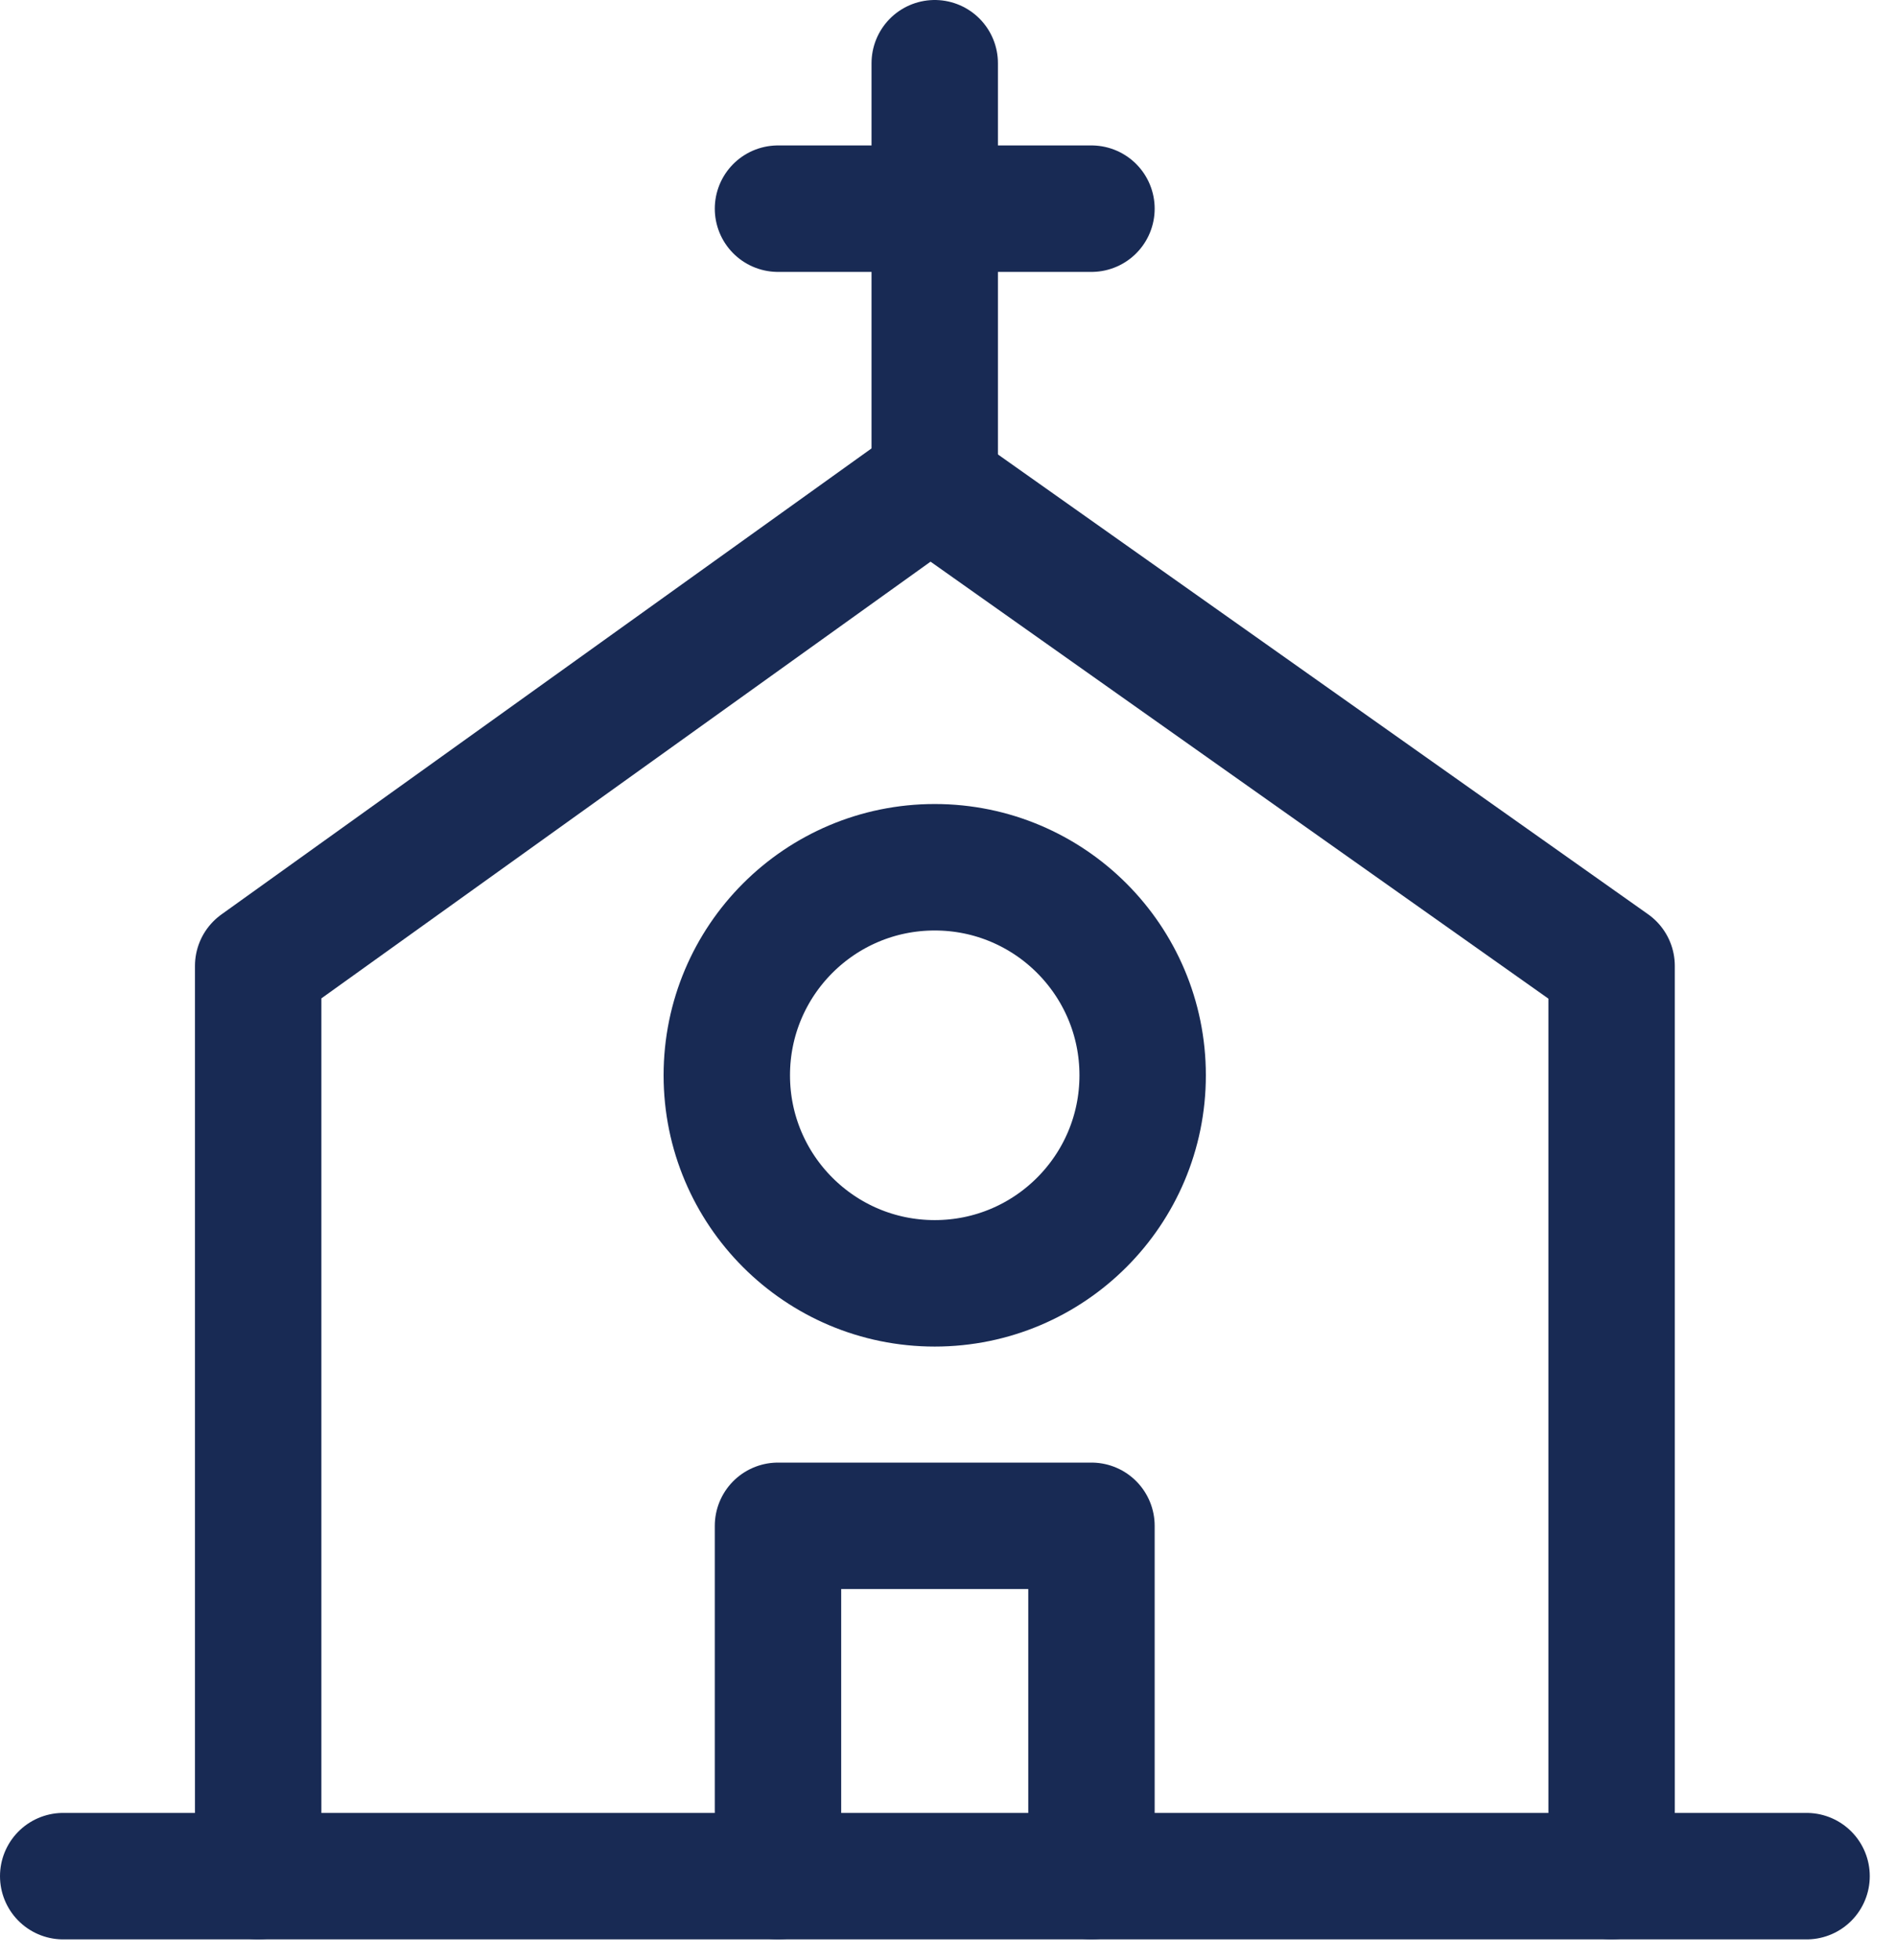
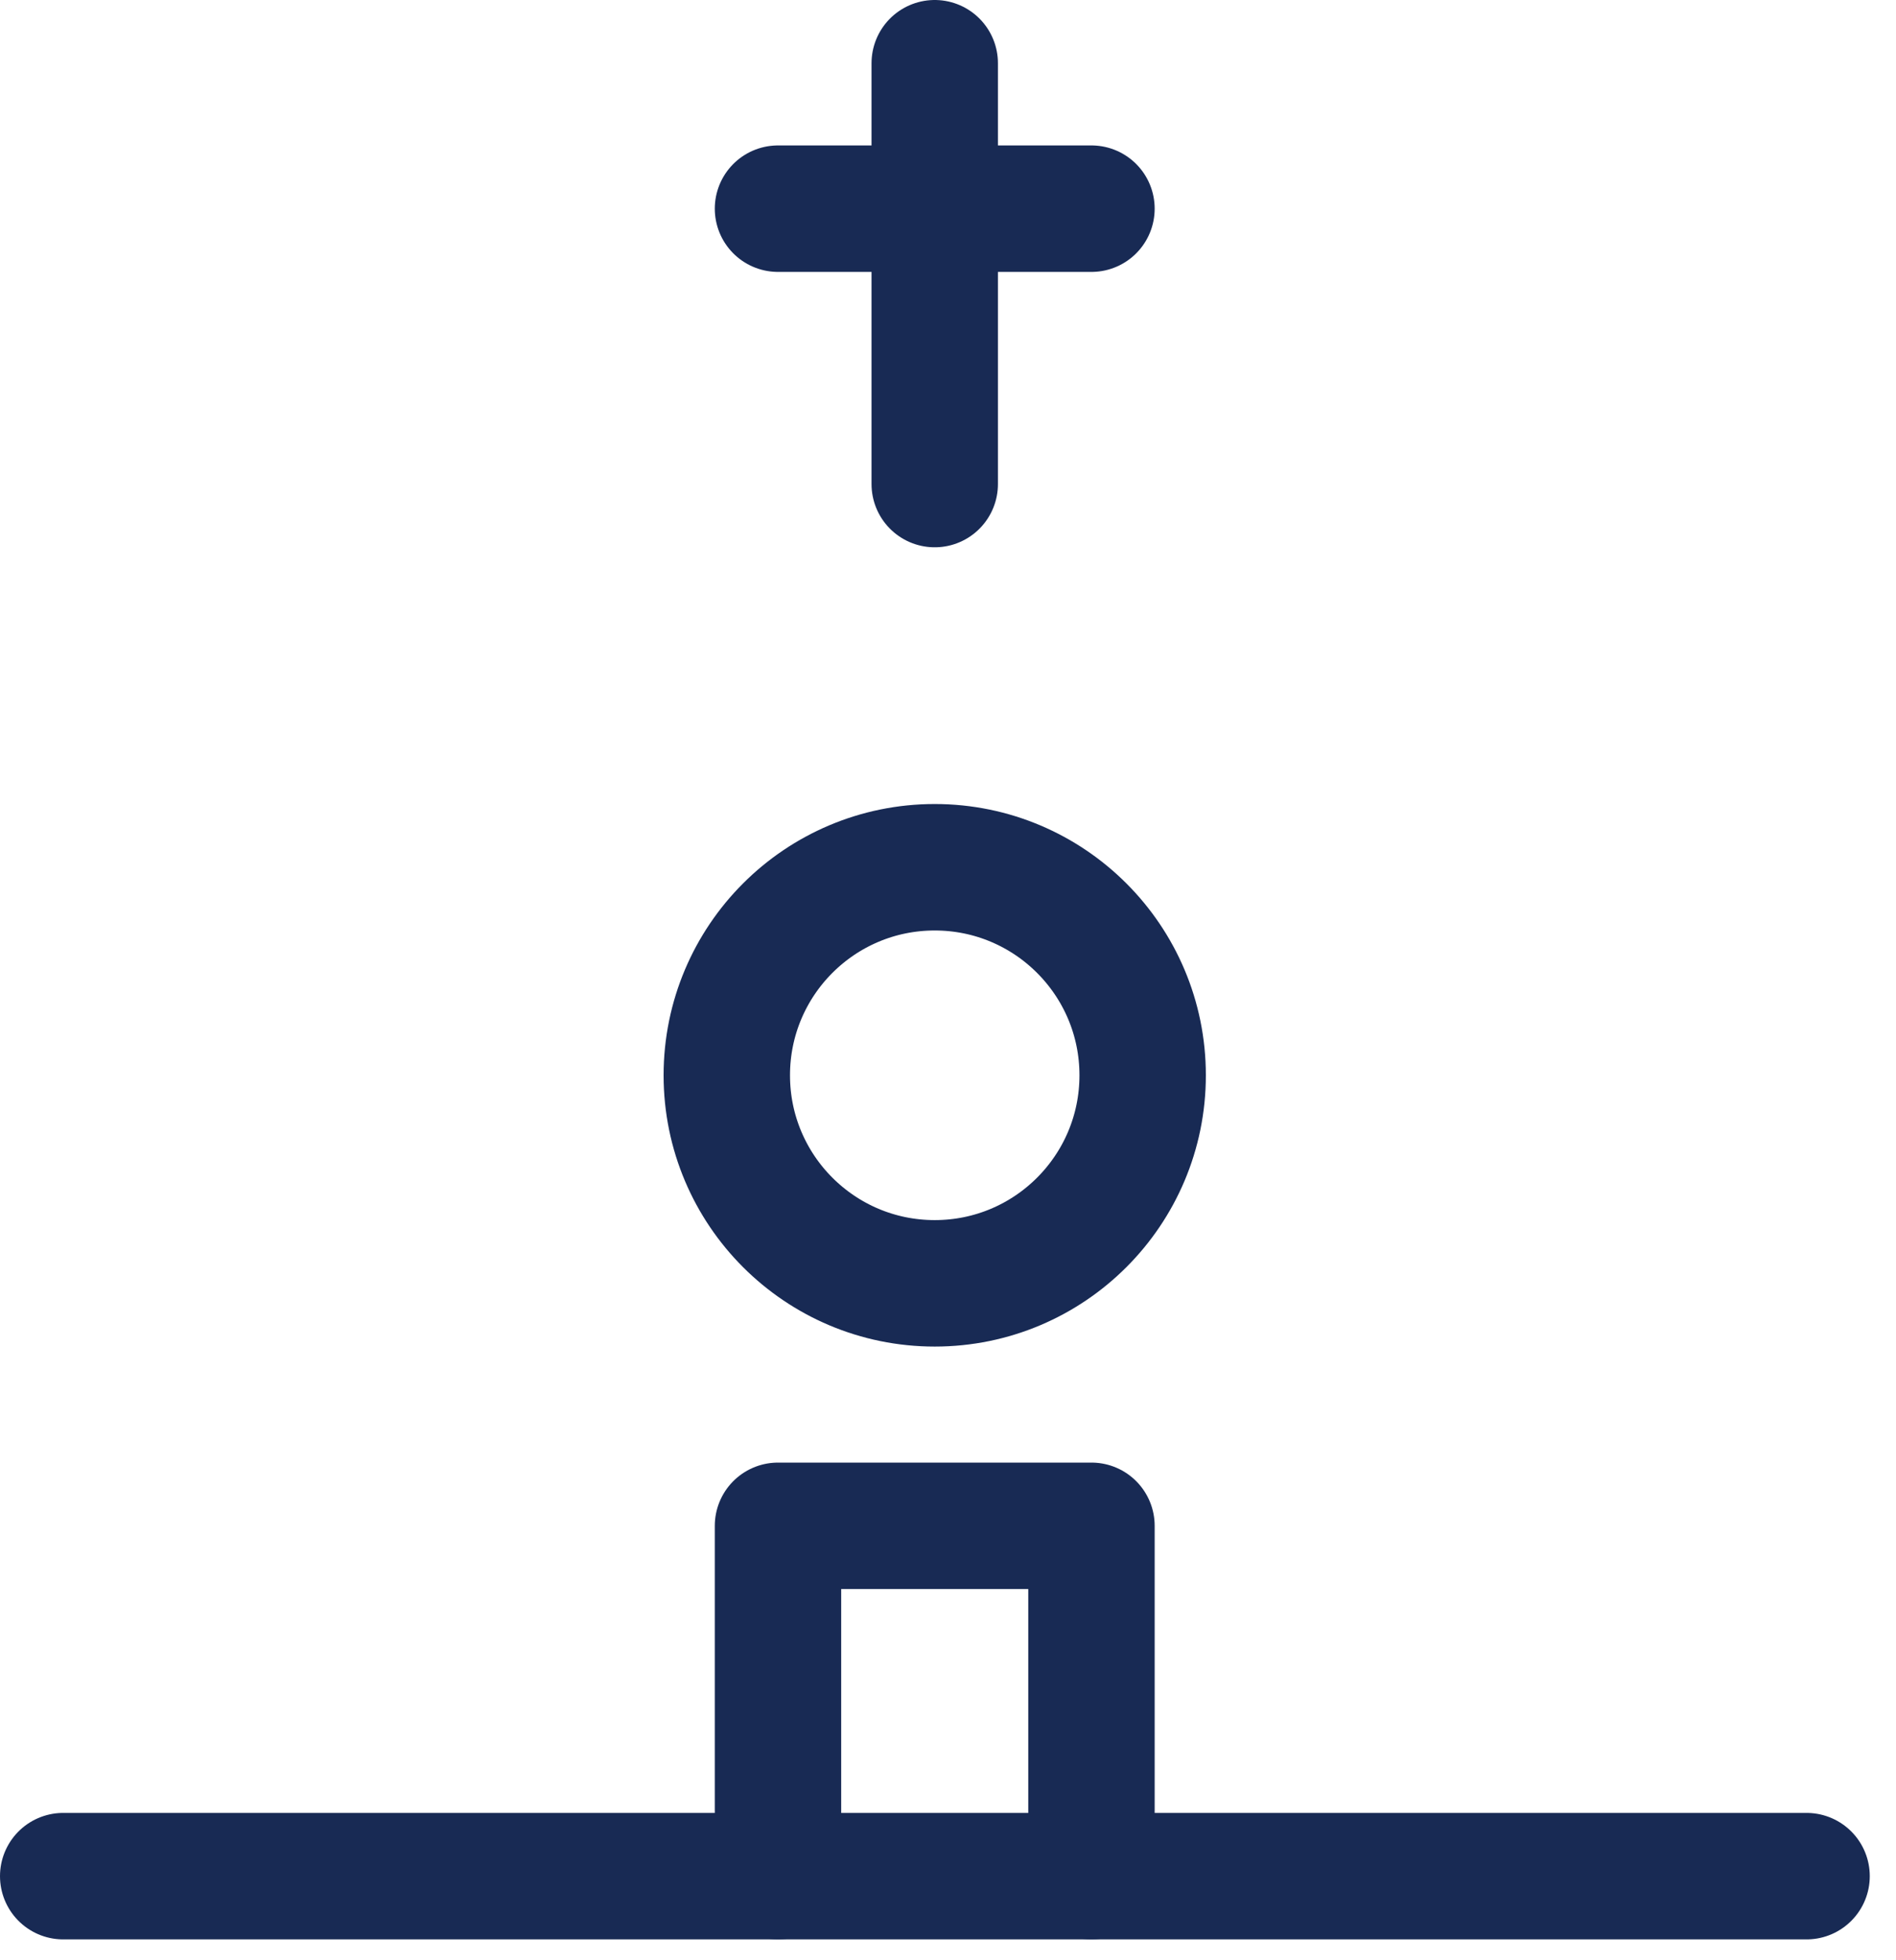
<svg xmlns="http://www.w3.org/2000/svg" width="60" height="62" viewBox="0 0 60 62" fill="none">
  <g clip-path="url(#clip0_22_14)">
    <path d="M2 59.34H57.17" stroke="#182A54" stroke-width="4" stroke-linecap="round" stroke-linejoin="round" />
-     <path d="M8.17 59.34V30.55L29.44 15.31L51 30.55V59.34" stroke="#182A54" stroke-width="4" stroke-linecap="round" stroke-linejoin="round" />
    <path d="M29.58 2V15.31" stroke="#182A54" stroke-width="4" stroke-linecap="round" stroke-linejoin="round" />
    <path d="M24.62 6.6H34.54" stroke="#182A54" stroke-width="4" stroke-linecap="round" stroke-linejoin="round" />
    <path d="M29.58 40.59C33.214 40.59 36.16 37.644 36.16 34.01C36.16 30.376 33.214 27.43 29.58 27.43C25.946 27.43 23 30.376 23 34.01C23 37.644 25.946 40.59 29.58 40.59Z" stroke="#182A54" stroke-width="4" stroke-linecap="round" stroke-linejoin="round" />
    <path d="M24.62 59.34V48.26H34.54V59.34" stroke="#182A54" stroke-width="4" stroke-linecap="round" stroke-linejoin="round" />
  </g>
  <defs>
    <clipPath id="clip0_22_14">
      <rect width="59.17" height="61.34" fill="white" />
    </clipPath>
  </defs>
</svg>